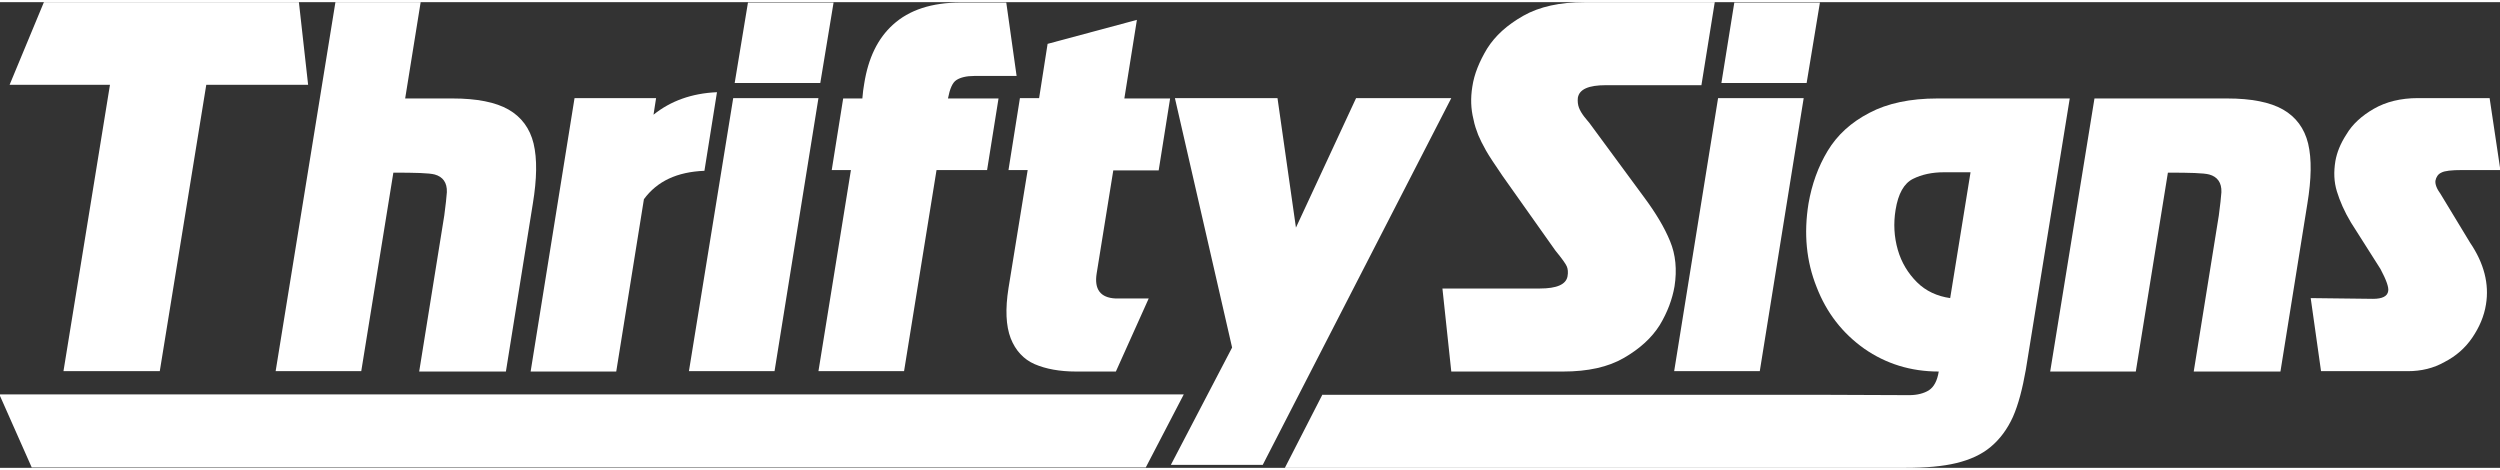
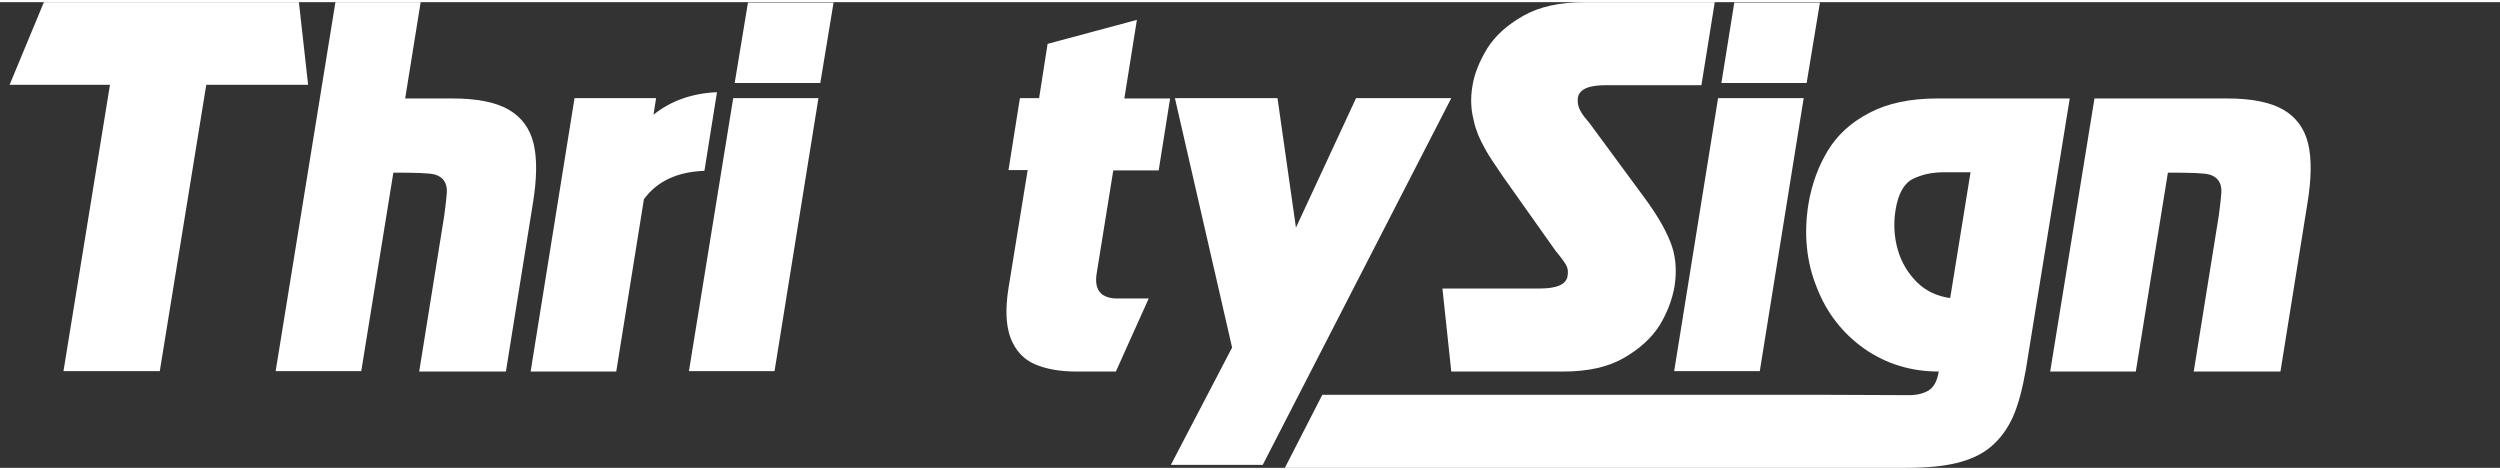
<svg xmlns="http://www.w3.org/2000/svg" version="1.1" id="Layer_1" x="0px" y="0px" width="250px" height="47px" viewBox="0 0 677.5 126.2" enable-background="new 0 0 677.5 126.2" xml:space="preserve">
  <rect x="0" y="0" width="677.5" height="126.2" fill="#333333" stroke="none" />
  <g>
    <polygon fill="#FFFFFF" points="81,0 83.5,22.4 55.9,22.4 43.3,100 17.2,100 29.8,22.4 2.6,22.4 11.9,0  " />
    <path fill="#FFFFFF" d="M114,0l-4.2,26.1h12.9c6.5,0,11.6,1,15.1,3c3.5,2,5.8,5.1,6.8,9.2c1,4.2,0.9,9.6-0.2,16.3l-7.3,45.5h-23.5   l6.8-42.3c0.4-2.9,0.6-5,0.7-6.3c0.1-2.6-1.1-4.2-3.3-4.8c-1.5-0.4-5.2-0.5-11.2-0.5L97.9,100H74.7L90.9,0H114z" />
    <path fill="#FFFFFF" d="M155.7,26h22.1l-0.7,4.5c4.6-3.7,10.3-5.8,17.2-6.1l-3.4,21.3c-7.4,0.3-12.8,2.8-16.4,7.7l-7.5,46.7h-23.2   L155.7,26z" />
    <polygon fill="#FFFFFF" points="221.8,26 209.9,100 186.7,100 198.7,26  " />
-     <path fill="#FFFFFF" d="M230.6,45.5h-5.2l3.1-19.4h5.2c0.1-1.5,0.3-2.8,0.5-4c1.1-7,3.7-12.3,7.8-16c4.4-4,10.5-6,18.4-6h12.3   l2.8,19.9h-11.5c-2.1,0-3.7,0.4-4.8,1.1c-1.1,0.7-1.8,2.4-2.3,5h13.7l-3.1,19.4h-13.7L245,100h-23.2L230.6,45.5z" />
    <path fill="#FFFFFF" d="M308.1,4.8l-24.2,6.5L281.6,26h-5.2l-3.1,19.5h5.2l-5.2,32c-0.9,5.7-0.7,10.2,0.6,13.6   c1.3,3.3,3.5,5.7,6.5,7c3,1.3,6.8,2,11.2,2h10.8l8.9-19.8h-9c-4.1-0.2-5.8-2.5-5.1-6.8l4.5-27.9H314l3.1-19.5h-12.4L308.1,4.8z" />
    <polygon fill="#FFFFFF" points="488.8,26 476.9,100 453.7,100 465.6,26  " />
    <path fill="#FFFFFF" d="M461.1,22.4L464.7,0h-13.1v0h-22.2c-6.6,0-12.2,1.2-16.6,3.7c-4.4,2.5-7.6,5.4-9.8,8.9   c-2.1,3.5-3.5,6.9-4,10.3c-0.5,3.1-0.4,6,0.3,8.8c0.3,1.6,0.8,3,1.3,4.3c0.5,1.2,1.2,2.6,2.1,4.2c0.9,1.6,2.4,3.8,4.5,6.9   l14.3,20.2c1.8,2.2,2.8,3.6,3.1,4.3s0.4,1.6,0.2,2.7c-0.4,2.2-2.9,3.3-7.5,3.3h-26.4l2.4,22.5h30.3c6.7,0,12.2-1.2,16.5-3.7   s7.5-5.4,9.7-8.9c2.1-3.5,3.4-7,4-10.5c0.7-4.5,0.3-8.6-1.2-12.2c-1.5-3.7-3.9-7.7-7.1-12l-14.8-20.1c-0.3-0.4-0.8-0.9-1.4-1.7   c-0.6-0.8-1.1-1.6-1.4-2.4c-0.3-0.8-0.4-1.7-0.3-2.7c0.4-2.3,2.9-3.4,7.6-3.4h24.5v0H461.1z" />
    <polygon fill="#FFFFFF" points="493.2,0.1 489.6,21.9 466.5,21.9 470,0.1  " />
    <path fill="#FFFFFF" d="M567.6,26.1h36c6.5,0,11.6,1,15.1,3c3.5,2,5.8,5.1,6.8,9.2c1,4.2,0.9,9.6-0.2,16.3l-7.3,45.5h-23.5   l6.8-42.3c0.4-2.9,0.6-5,0.7-6.3c0.1-2.6-1.1-4.2-3.3-4.8c-1.5-0.4-5.2-0.5-11.2-0.5l-8.7,53.9h-23.2L567.6,26.1z" />
-     <path fill="#FFFFFF" d="M674.7,26.1l2.9,19.4h-10.4c-2.8,0-4.7,0.2-5.6,0.7c-0.9,0.4-1.4,1.2-1.6,2.2c-0.1,0.9,0.3,2.1,1.4,3.6   l8,13.2c3.8,5.6,5.2,11.2,4.3,16.7c-0.5,3.2-1.8,6.2-3.7,9c-1.9,2.8-4.4,5-7.5,6.6c-3,1.7-6.3,2.5-10,2.5H629l-2.8-19.8l16.9,0.2   c2.5,0,3.9-0.7,4.1-2.1c0.2-1-0.5-3-2.1-6l-8-12.6c-1.8-3-3-5.8-3.8-8.4c-0.8-2.6-0.9-5.3-0.4-8.3c0.4-2.2,1.3-4.6,3-7.2   c1.6-2.7,4.1-5,7.4-6.9s7.3-2.9,12-2.9H674.7z" />
    <path fill-rule="evenodd" clip-rule="evenodd" fill="#FFFFFF" d="M358.4,106.3l-10.2,19.9h142.1l0,0h26c5.6,0,10.2-0.4,13.9-1.3   c3.7-0.9,6.8-2.3,9.3-4.4c2.5-2.1,4.5-4.8,6-8.1c1.5-3.4,2.6-7.7,3.5-12.8l11.9-73.5H525c-7.3,0-13.5,1.3-18.4,3.9   c-5,2.6-8.7,6-11.3,10.3c-2.6,4.3-4.3,9.1-5.2,14.3c-1.3,8.1-0.6,15.6,2.2,22.6c2.7,7,7,12.5,12.9,16.7c5.9,4.1,12.6,6.2,20.2,6.2   c-0.4,2.5-1.3,4.2-2.7,5.1c-1.3,0.8-3.1,1.3-5.3,1.3l-24.8-0.1v0h-2.7l-2.2,0l0,0H358.4z M534,46.2l-5.5,34c-3.5-0.5-6.6-1.9-9-4.3   s-4.2-5.3-5.2-8.8c-1-3.5-1.2-7.1-0.6-10.8c0.7-4.4,2.3-7.2,4.7-8.4s5.2-1.8,8.4-1.8H534z" />
-     <polygon fill-rule="evenodd" clip-rule="evenodd" fill="#FFFFFF" points="310.5,126.1 320.8,106.3 0,106.3 0,106.7 8.6,126.1  " />
    <polygon fill-rule="evenodd" clip-rule="evenodd" fill="#FFFFFF" points="393.3,26 342.2,125.4 317.3,125.4 333.9,93.6 318.4,26    346.2,26 351.2,61.1 367.5,26  " />
    <polygon fill-rule="evenodd" clip-rule="evenodd" fill="#FFFFFF" points="225.9,0.1 222.3,21.9 199.1,21.9 202.7,0.1  " />
  </g>
</svg>